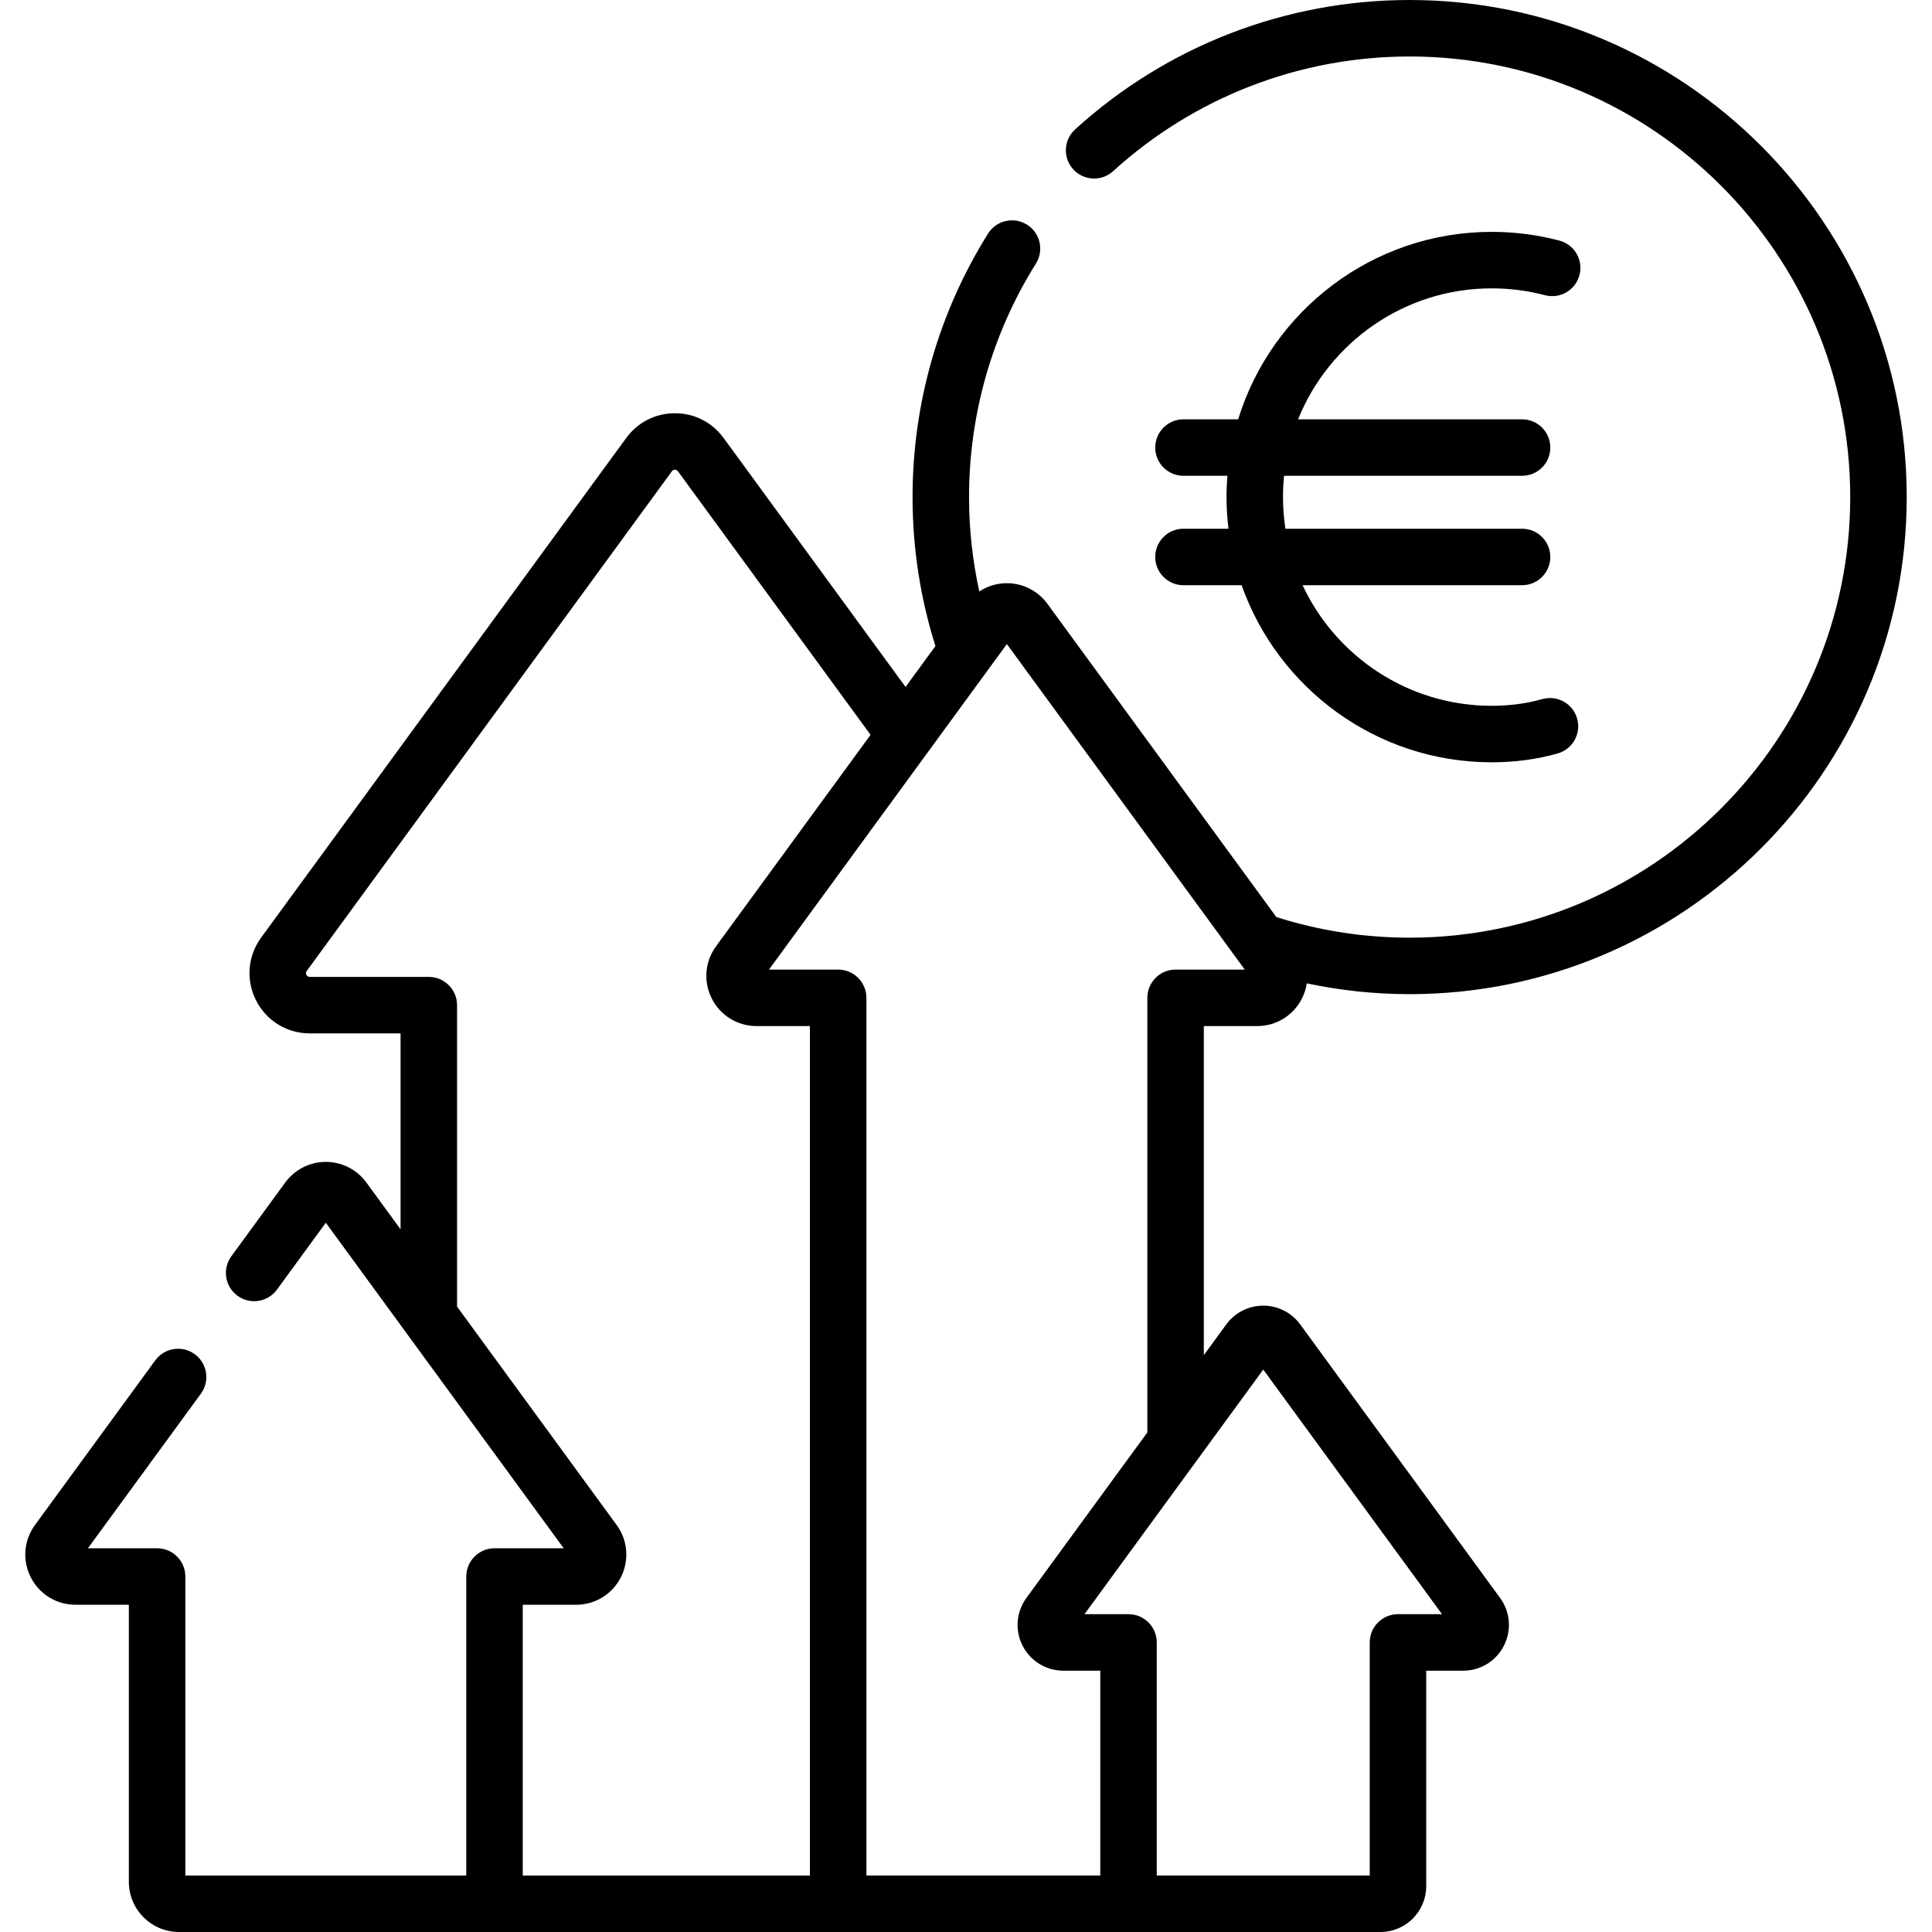
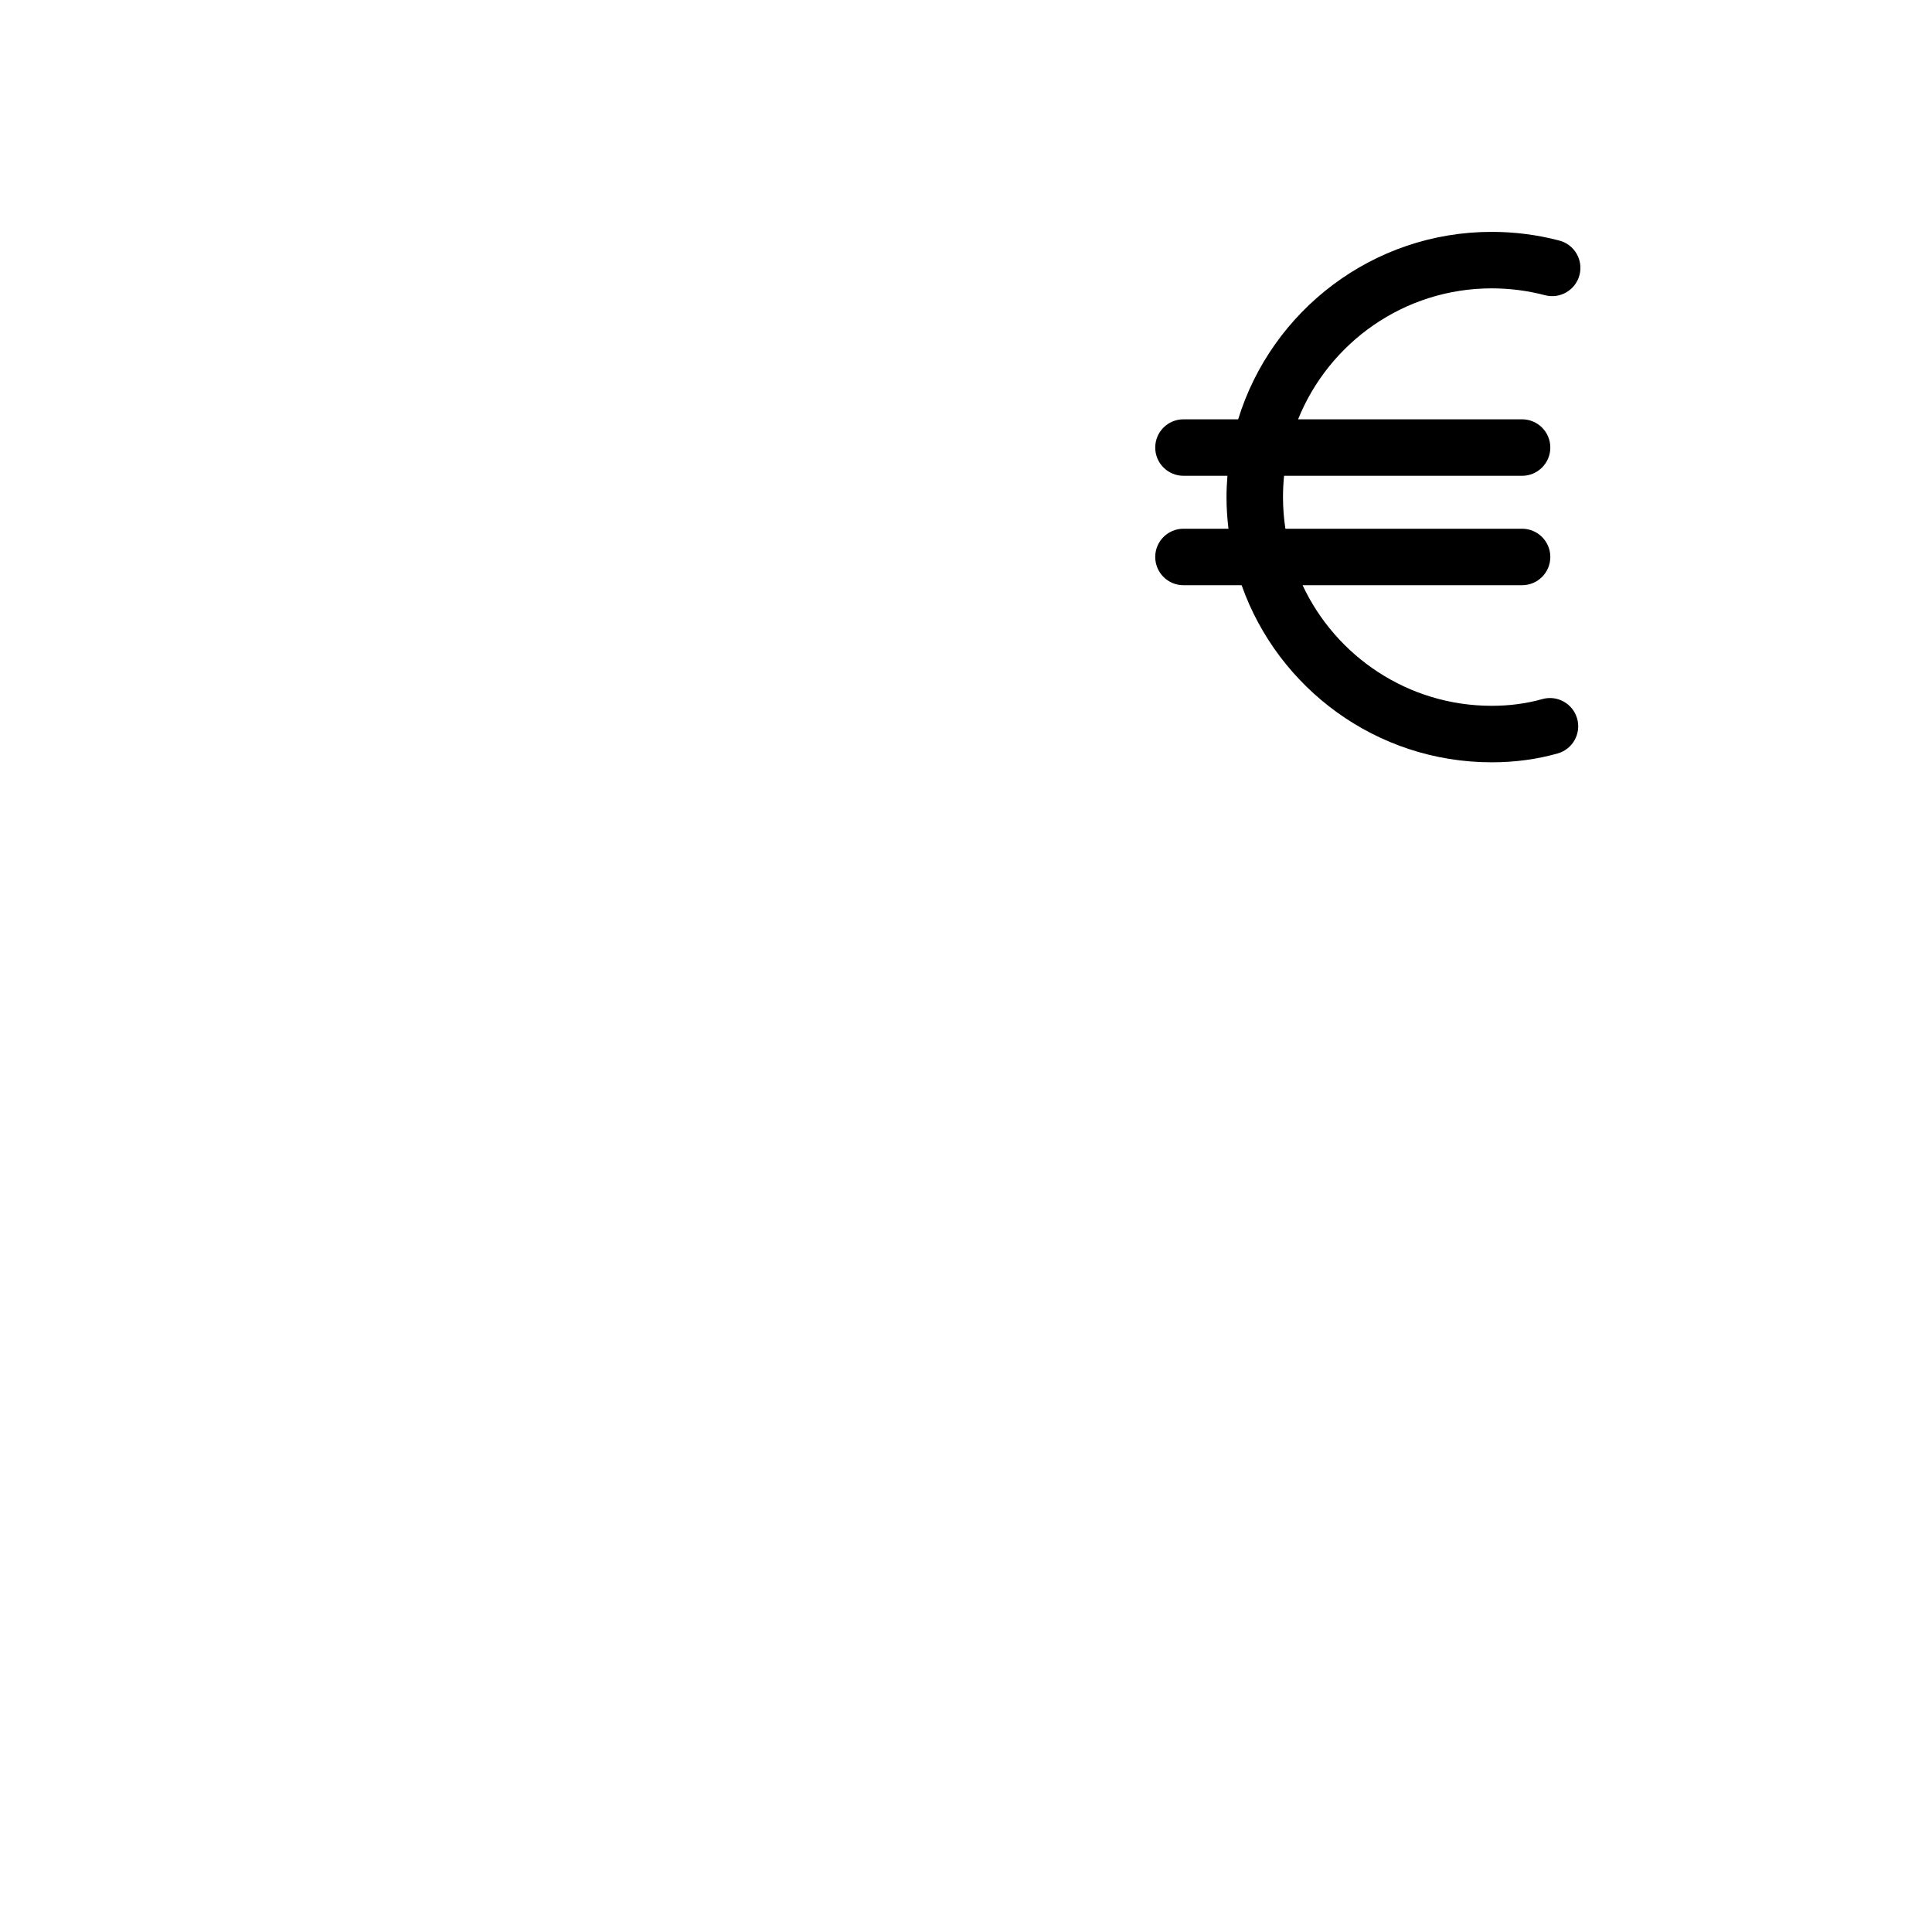
<svg xmlns="http://www.w3.org/2000/svg" id="Capa_1" enable-background="new 0 0 512 512" height="512" viewBox="0 0 512 512" width="512">
  <g>
    <path d="m306.147 147.603c0 4.134 3.351 7.485 7.485 7.485h15.411c9.651 27.306 35.711 46.93 66.281 46.93 6.104 0 11.983-.789 17.474-2.345 3.977-1.127 6.288-5.265 5.161-9.242s-5.264-6.288-9.242-5.161c-4.163 1.18-8.668 1.778-13.392 1.778-22.158 0-41.304-13.101-50.126-31.959h58.167c4.134 0 7.485-3.351 7.485-7.485s-3.351-7.485-7.485-7.485h-62.722c-.418-2.735-.635-5.536-.635-8.386 0-1.904.097-3.787.286-5.642h63.071c4.134 0 7.485-3.351 7.485-7.485s-3.351-7.485-7.485-7.485h-59.358c8.191-20.319 28.1-34.703 51.317-34.703 4.787 0 9.535.611 14.112 1.815 3.999 1.051 8.091-1.337 9.144-5.335 1.052-3.998-1.337-8.092-5.335-9.144-5.82-1.531-11.849-2.307-17.921-2.307-31.586 0-58.366 20.945-67.196 49.674h-14.495c-4.134 0-7.485 3.351-7.485 7.485s3.351 7.485 7.485 7.485h11.652c-.149 1.863-.247 3.741-.247 5.642 0 2.839.189 5.634.518 8.386h-11.923c-4.135-.001-7.487 3.35-7.487 7.484z" />
-     <path d="m333.163 271.92c5.034 0 9.578-2.788 11.858-7.278.658-1.295 1.082-2.659 1.293-4.042 8.799 1.86 17.911 2.862 27.255 2.862 72.637 0 131.731-59.094 131.731-131.732 0-72.636-59.094-131.73-131.731-131.73-32.878 0-64.364 12.18-88.657 34.297-3.056 2.783-3.279 7.517-.496 10.574 2.784 3.058 7.518 3.279 10.574.496 21.53-19.602 49.436-30.397 78.578-30.397 64.382 0 116.761 52.379 116.761 116.761s-52.379 116.761-116.761 116.761c-12.31 0-24.18-1.919-35.331-5.467l-60.67-83.023c-2.495-3.414-6.509-5.453-10.738-5.453-2.621 0-5.158.786-7.303 2.194-1.768-8.063-2.719-16.428-2.719-25.014 0-21.963 6.129-43.36 17.724-61.877 2.194-3.504 1.133-8.123-2.371-10.317-3.504-2.195-8.123-1.132-10.316 2.371-13.088 20.902-20.007 45.046-20.007 69.822 0 13.752 2.131 27.013 6.061 39.484l-7.92 10.839-48.226-65.993c-3.04-4.16-7.739-6.546-12.892-6.546-5.152 0-9.851 2.386-12.891 6.546l-96.762 132.416c-3.567 4.88-4.082 11.26-1.345 16.65s8.192 8.738 14.236 8.738h24.055v51.916l-9.073-12.416c-2.495-3.414-6.509-5.452-10.738-5.452s-8.243 2.038-10.738 5.452l-14.297 19.565c-2.439 3.338-1.711 8.021 1.627 10.46 3.337 2.44 8.021 1.711 10.46-1.627l12.948-17.719 63.042 86.268h-18.331c-4.134 0-7.485 3.351-7.485 7.485v79.237h-74.451v-79.237c0-4.134-3.351-7.485-7.485-7.485h-18.332l29.942-40.973c2.439-3.338 1.71-8.021-1.627-10.46-3.337-2.44-8.021-1.711-10.46 1.627l-31.883 43.628c-2.971 4.065-3.4 9.379-1.121 13.869 2.28 4.489 6.823 7.278 11.858 7.278h14.137v73.423c0 7.333 5.966 13.299 13.299 13.299h318.389c6.687 0 12.128-5.441 12.128-12.128v-57.124h9.781c4.591 0 8.735-2.543 10.814-6.637s1.688-8.94-1.021-12.647l-52.971-72.486c-2.275-3.113-5.936-4.972-9.792-4.972s-7.516 1.859-9.792 4.972l-5.955 8.149v-87.207zm-118.529 225.11h-76.096v-71.752h14.137c5.035 0 9.579-2.789 11.858-7.278 2.279-4.49 1.85-9.803-1.12-13.869l-42.289-57.869v-79.886c0-4.134-3.351-7.485-7.485-7.485h-31.541c-.167 0-.612 0-.888-.545s-.015-.904.084-1.039l96.763-132.412c.198-.271.468-.408.804-.408.335 0 .606.137.805.408l51.041 69.846-40.947 56.033c-2.971 4.065-3.401 9.379-1.121 13.869 2.28 4.489 6.823 7.278 11.858 7.278h14.136v225.109zm120.14-134.079 47.373 64.826h-11.669c-4.134 0-7.485 3.351-7.485 7.485v61.767h-56.439v-61.767c0-4.134-3.351-7.485-7.485-7.485h-11.669zm-23.233-106.001c-4.134 0-7.485 3.351-7.485 7.485v115.177l-32.044 43.851c-2.709 3.707-3.101 8.553-1.022 12.647 2.078 4.094 6.223 6.637 10.814 6.637h9.781v54.282h-61.98v-232.594c0-4.134-3.351-7.485-7.485-7.485h-18.331l63.042-86.268 63.042 86.268z" />
  </g>
</svg>